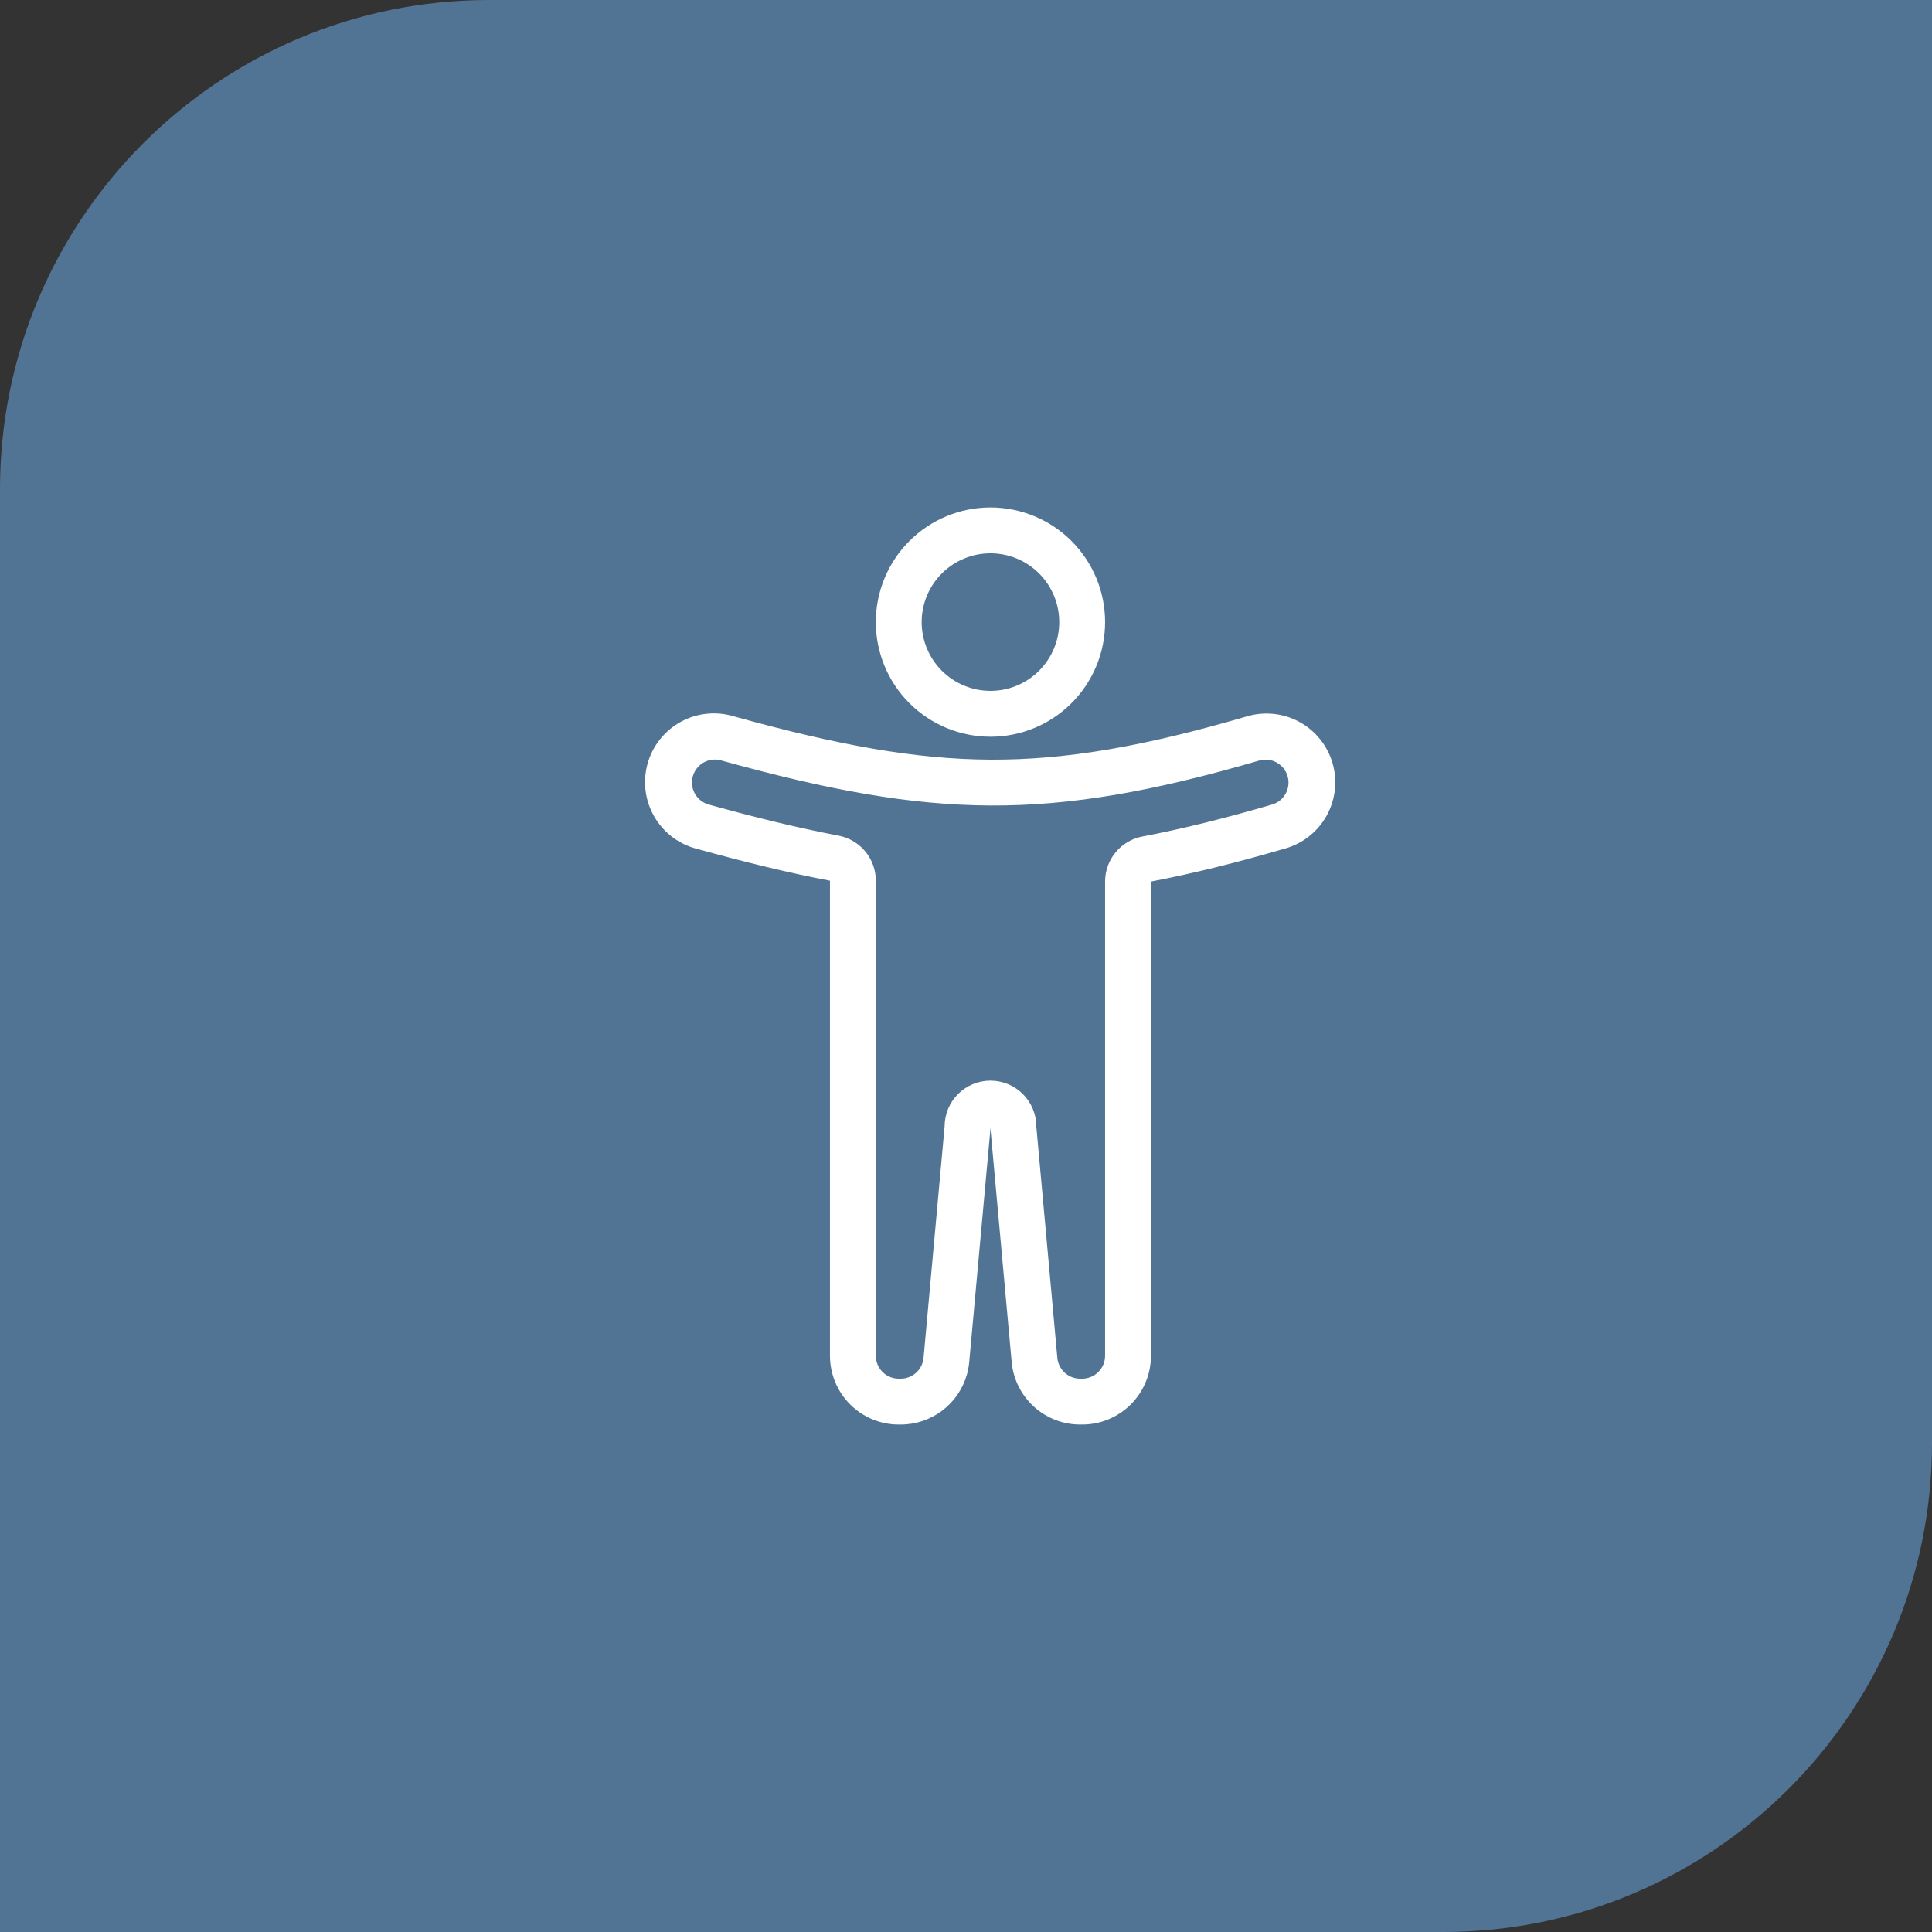
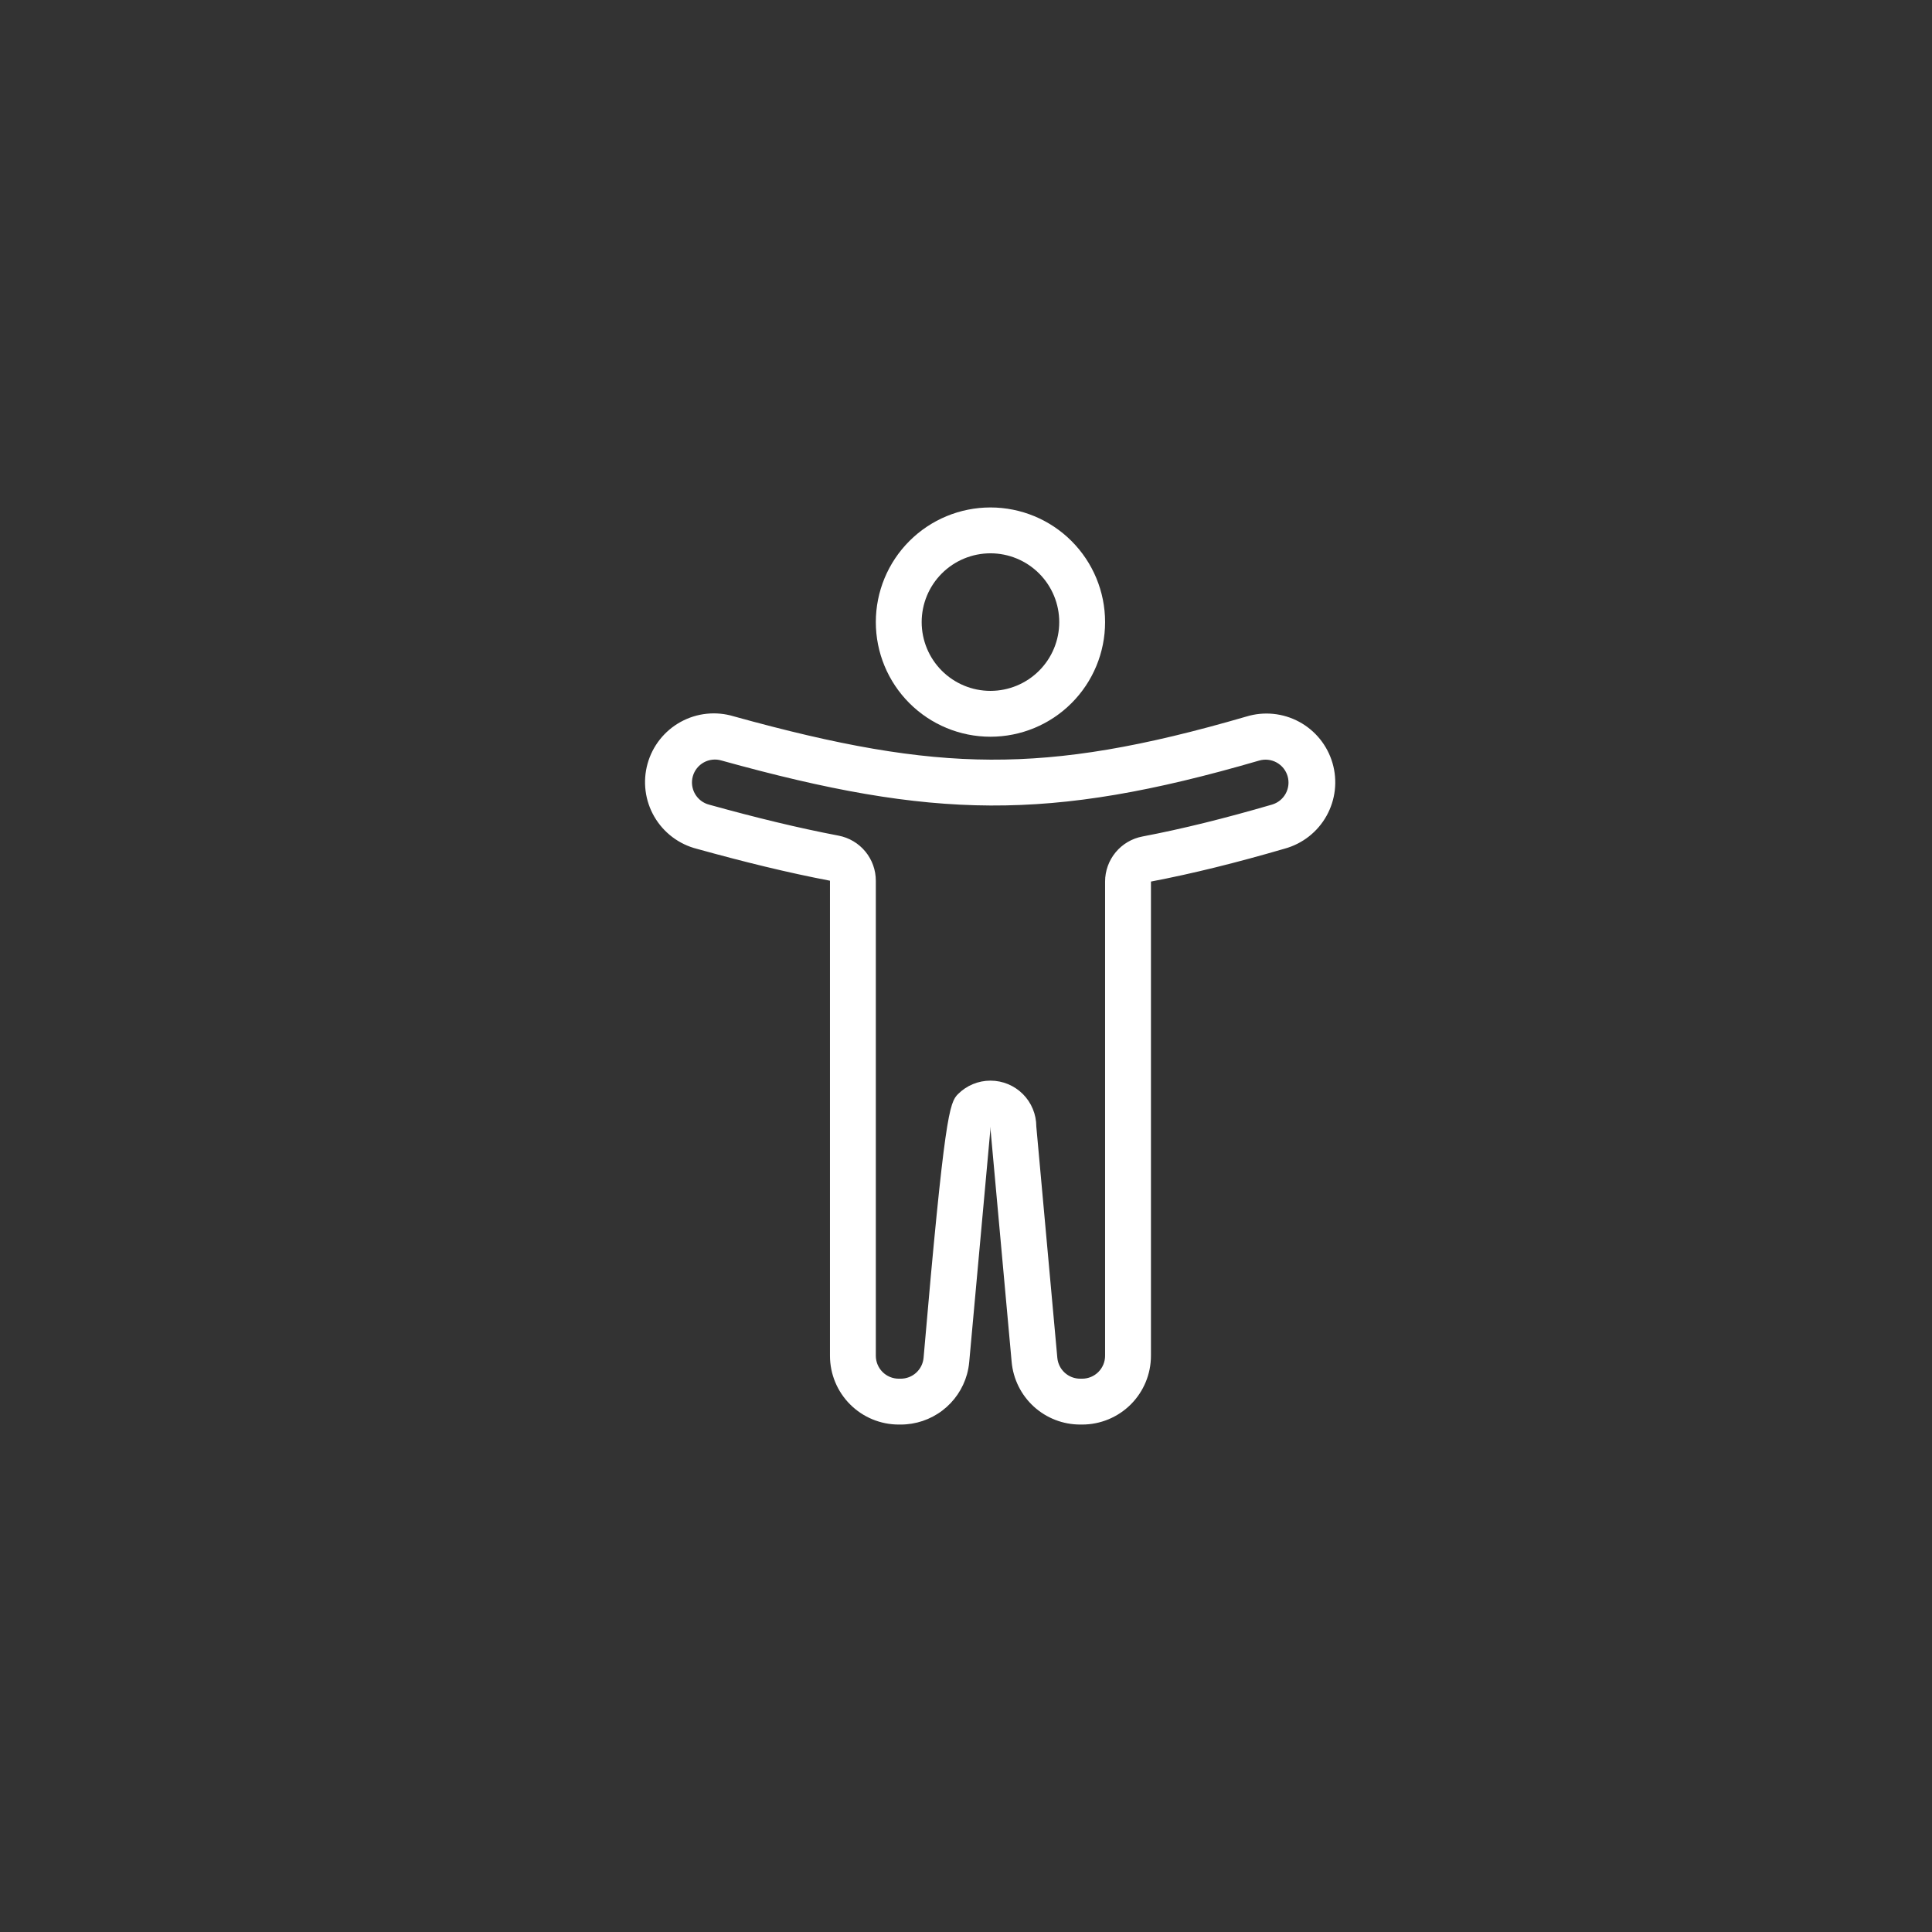
<svg xmlns="http://www.w3.org/2000/svg" width="316" height="316" viewBox="0 0 316 316" fill="none">
  <rect x="0" y="0" width="316" height="316" fill="#333333" stroke="none" />
-   <path d="M0 80C0 35.817 35.817 0 80 0H316V236C316 280.183 280.183 316 236 316H0V80Z" fill="#527494" />
  <path fill-rule="evenodd" clip-rule="evenodd" d="M162 113C164.984 113 167.845 111.815 169.955 109.705C172.065 107.595 173.25 104.734 173.25 101.75C173.25 98.766 172.065 95.905 169.955 93.795C167.845 91.685 164.984 90.5 162 90.5C159.016 90.5 156.155 91.685 154.045 93.795C151.935 95.905 150.75 98.766 150.75 101.75C150.75 104.734 151.935 107.595 154.045 109.705C156.155 111.815 159.016 113 162 113ZM162 120.5C166.973 120.5 171.742 118.525 175.258 115.008C178.775 111.492 180.75 106.723 180.75 101.75C180.75 96.777 178.775 92.008 175.258 88.492C171.742 84.975 166.973 83 162 83C157.027 83 152.258 84.975 148.742 88.492C145.225 92.008 143.25 96.777 143.25 101.75C143.25 106.723 145.225 111.492 148.742 115.008C152.258 118.525 157.027 120.5 162 120.5Z" fill="white" />
-   <path fill-rule="evenodd" clip-rule="evenodd" d="M137.152 136.678C138.868 137.004 140.416 137.92 141.529 139.266C142.642 140.612 143.251 142.304 143.25 144.05V221.75C143.25 222.745 143.645 223.699 144.348 224.402C145.051 225.105 146.005 225.5 147 225.5H147.326C148.262 225.5 149.164 225.15 149.855 224.519C150.547 223.887 150.977 223.02 151.061 222.088L154.5 184.25C154.5 182.261 155.29 180.354 156.696 178.947C158.103 177.541 160.01 176.75 162 176.75C163.989 176.75 165.896 177.541 167.303 178.947C168.709 180.354 169.5 182.261 169.5 184.25L172.938 222.088C173.023 223.02 173.453 223.887 174.144 224.519C174.835 225.15 175.737 225.5 176.673 225.5H177C177.994 225.5 178.948 225.105 179.651 224.402C180.354 223.699 180.75 222.745 180.75 221.75V144.189C180.749 142.443 181.358 140.752 182.471 139.407C183.584 138.062 185.132 137.147 186.847 136.82C193.432 135.568 200.396 133.832 208.05 131.6C208.522 131.462 208.963 131.233 209.347 130.925C209.731 130.616 210.051 130.235 210.288 129.803C210.524 129.372 210.674 128.897 210.727 128.408C210.781 127.918 210.737 127.423 210.6 126.95C210.462 126.478 210.232 126.037 209.924 125.653C209.615 125.269 209.234 124.949 208.803 124.712C208.371 124.476 207.897 124.326 207.407 124.273C206.918 124.219 206.422 124.262 205.95 124.4C188.572 129.463 175.237 131.81 162.015 131.75C148.777 131.69 135.427 129.223 118.001 124.389C117.523 124.247 117.022 124.201 116.526 124.255C116.03 124.308 115.55 124.46 115.114 124.701C114.678 124.943 114.294 125.269 113.985 125.66C113.676 126.052 113.449 126.501 113.315 126.981C113.182 127.462 113.146 127.964 113.21 128.459C113.273 128.953 113.434 129.43 113.684 129.862C113.934 130.293 114.267 130.67 114.664 130.972C115.062 131.273 115.515 131.492 115.998 131.615C123.622 133.73 130.571 135.425 137.152 136.678ZM158.167 224.762C157.509 227.131 156.092 229.219 154.134 230.707C152.177 232.195 149.785 233.001 147.326 233H147C144.016 233 141.154 231.815 139.045 229.705C136.935 227.596 135.75 224.734 135.75 221.75V144.05C128.902 142.745 121.743 140.99 113.992 138.838C112.539 138.47 111.174 137.816 109.977 136.913C108.78 136.01 107.776 134.877 107.023 133.581C106.271 132.285 105.784 130.851 105.594 129.365C105.403 127.878 105.511 126.368 105.912 124.923C106.312 123.479 106.998 122.129 107.928 120.953C108.858 119.778 110.013 118.8 111.326 118.077C112.639 117.354 114.084 116.9 115.574 116.743C117.065 116.587 118.572 116.729 120.007 117.163C137.145 121.914 149.763 124.194 162.048 124.25C174.296 124.303 186.866 122.15 203.853 117.2C205.278 116.764 206.776 116.615 208.259 116.762C209.742 116.91 211.181 117.35 212.492 118.058C213.803 118.766 214.961 119.728 215.898 120.887C216.834 122.046 217.531 123.38 217.948 124.811C218.365 126.242 218.493 127.741 218.326 129.222C218.158 130.703 217.698 132.136 216.972 133.437C216.246 134.739 215.269 135.883 214.097 136.804C212.925 137.724 211.582 138.403 210.146 138.8C202.331 141.08 195.127 142.88 188.25 144.189V221.75C188.25 224.734 187.064 227.596 184.955 229.705C182.845 231.815 179.983 233 177 233H176.673C173.866 233.001 171.16 231.951 169.087 230.059C167.013 228.166 165.723 225.566 165.468 222.77L162.03 184.933C162.01 184.712 162 184.491 162 184.269C162 184.49 161.988 184.708 161.97 184.929L158.527 222.767C158.466 223.441 158.346 224.109 158.167 224.762Z" fill="white" />
+   <path fill-rule="evenodd" clip-rule="evenodd" d="M137.152 136.678C138.868 137.004 140.416 137.92 141.529 139.266C142.642 140.612 143.251 142.304 143.25 144.05V221.75C143.25 222.745 143.645 223.699 144.348 224.402C145.051 225.105 146.005 225.5 147 225.5H147.326C148.262 225.5 149.164 225.15 149.855 224.519C150.547 223.887 150.977 223.02 151.061 222.088C154.5 182.261 155.29 180.354 156.696 178.947C158.103 177.541 160.01 176.75 162 176.75C163.989 176.75 165.896 177.541 167.303 178.947C168.709 180.354 169.5 182.261 169.5 184.25L172.938 222.088C173.023 223.02 173.453 223.887 174.144 224.519C174.835 225.15 175.737 225.5 176.673 225.5H177C177.994 225.5 178.948 225.105 179.651 224.402C180.354 223.699 180.75 222.745 180.75 221.75V144.189C180.749 142.443 181.358 140.752 182.471 139.407C183.584 138.062 185.132 137.147 186.847 136.82C193.432 135.568 200.396 133.832 208.05 131.6C208.522 131.462 208.963 131.233 209.347 130.925C209.731 130.616 210.051 130.235 210.288 129.803C210.524 129.372 210.674 128.897 210.727 128.408C210.781 127.918 210.737 127.423 210.6 126.95C210.462 126.478 210.232 126.037 209.924 125.653C209.615 125.269 209.234 124.949 208.803 124.712C208.371 124.476 207.897 124.326 207.407 124.273C206.918 124.219 206.422 124.262 205.95 124.4C188.572 129.463 175.237 131.81 162.015 131.75C148.777 131.69 135.427 129.223 118.001 124.389C117.523 124.247 117.022 124.201 116.526 124.255C116.03 124.308 115.55 124.46 115.114 124.701C114.678 124.943 114.294 125.269 113.985 125.66C113.676 126.052 113.449 126.501 113.315 126.981C113.182 127.462 113.146 127.964 113.21 128.459C113.273 128.953 113.434 129.43 113.684 129.862C113.934 130.293 114.267 130.67 114.664 130.972C115.062 131.273 115.515 131.492 115.998 131.615C123.622 133.73 130.571 135.425 137.152 136.678ZM158.167 224.762C157.509 227.131 156.092 229.219 154.134 230.707C152.177 232.195 149.785 233.001 147.326 233H147C144.016 233 141.154 231.815 139.045 229.705C136.935 227.596 135.75 224.734 135.75 221.75V144.05C128.902 142.745 121.743 140.99 113.992 138.838C112.539 138.47 111.174 137.816 109.977 136.913C108.78 136.01 107.776 134.877 107.023 133.581C106.271 132.285 105.784 130.851 105.594 129.365C105.403 127.878 105.511 126.368 105.912 124.923C106.312 123.479 106.998 122.129 107.928 120.953C108.858 119.778 110.013 118.8 111.326 118.077C112.639 117.354 114.084 116.9 115.574 116.743C117.065 116.587 118.572 116.729 120.007 117.163C137.145 121.914 149.763 124.194 162.048 124.25C174.296 124.303 186.866 122.15 203.853 117.2C205.278 116.764 206.776 116.615 208.259 116.762C209.742 116.91 211.181 117.35 212.492 118.058C213.803 118.766 214.961 119.728 215.898 120.887C216.834 122.046 217.531 123.38 217.948 124.811C218.365 126.242 218.493 127.741 218.326 129.222C218.158 130.703 217.698 132.136 216.972 133.437C216.246 134.739 215.269 135.883 214.097 136.804C212.925 137.724 211.582 138.403 210.146 138.8C202.331 141.08 195.127 142.88 188.25 144.189V221.75C188.25 224.734 187.064 227.596 184.955 229.705C182.845 231.815 179.983 233 177 233H176.673C173.866 233.001 171.16 231.951 169.087 230.059C167.013 228.166 165.723 225.566 165.468 222.77L162.03 184.933C162.01 184.712 162 184.491 162 184.269C162 184.49 161.988 184.708 161.97 184.929L158.527 222.767C158.466 223.441 158.346 224.109 158.167 224.762Z" fill="white" />
</svg>